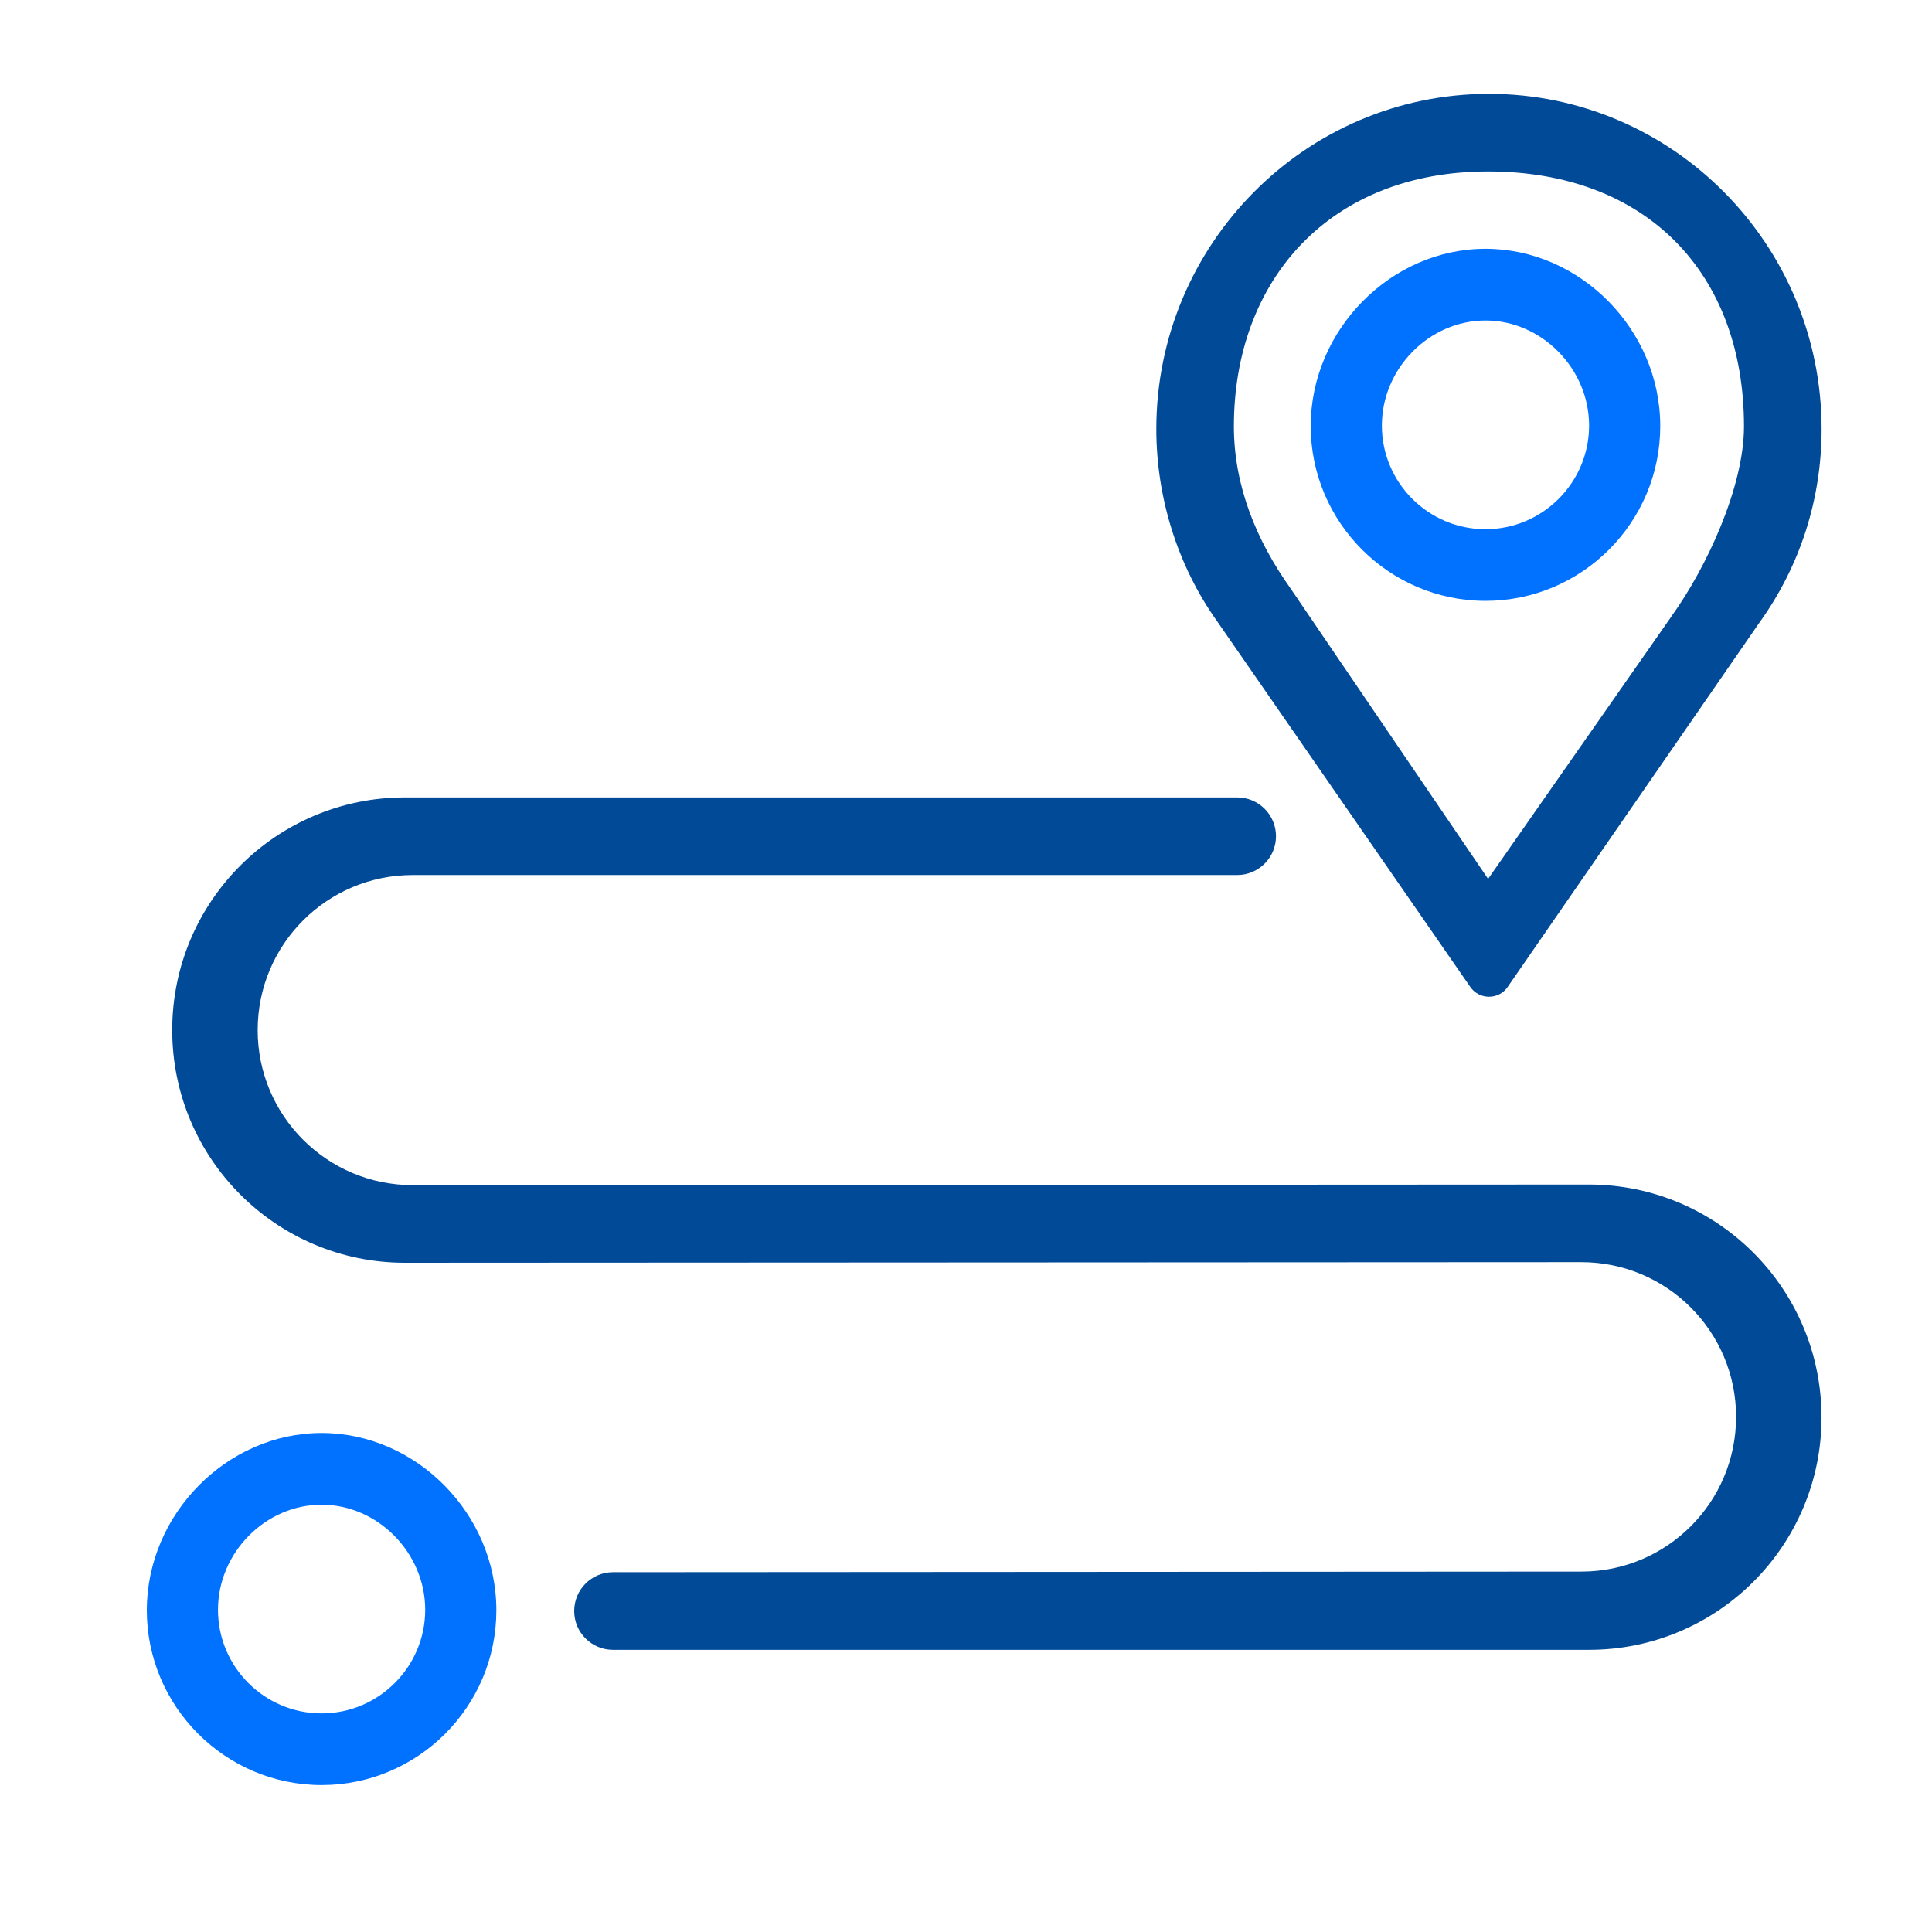
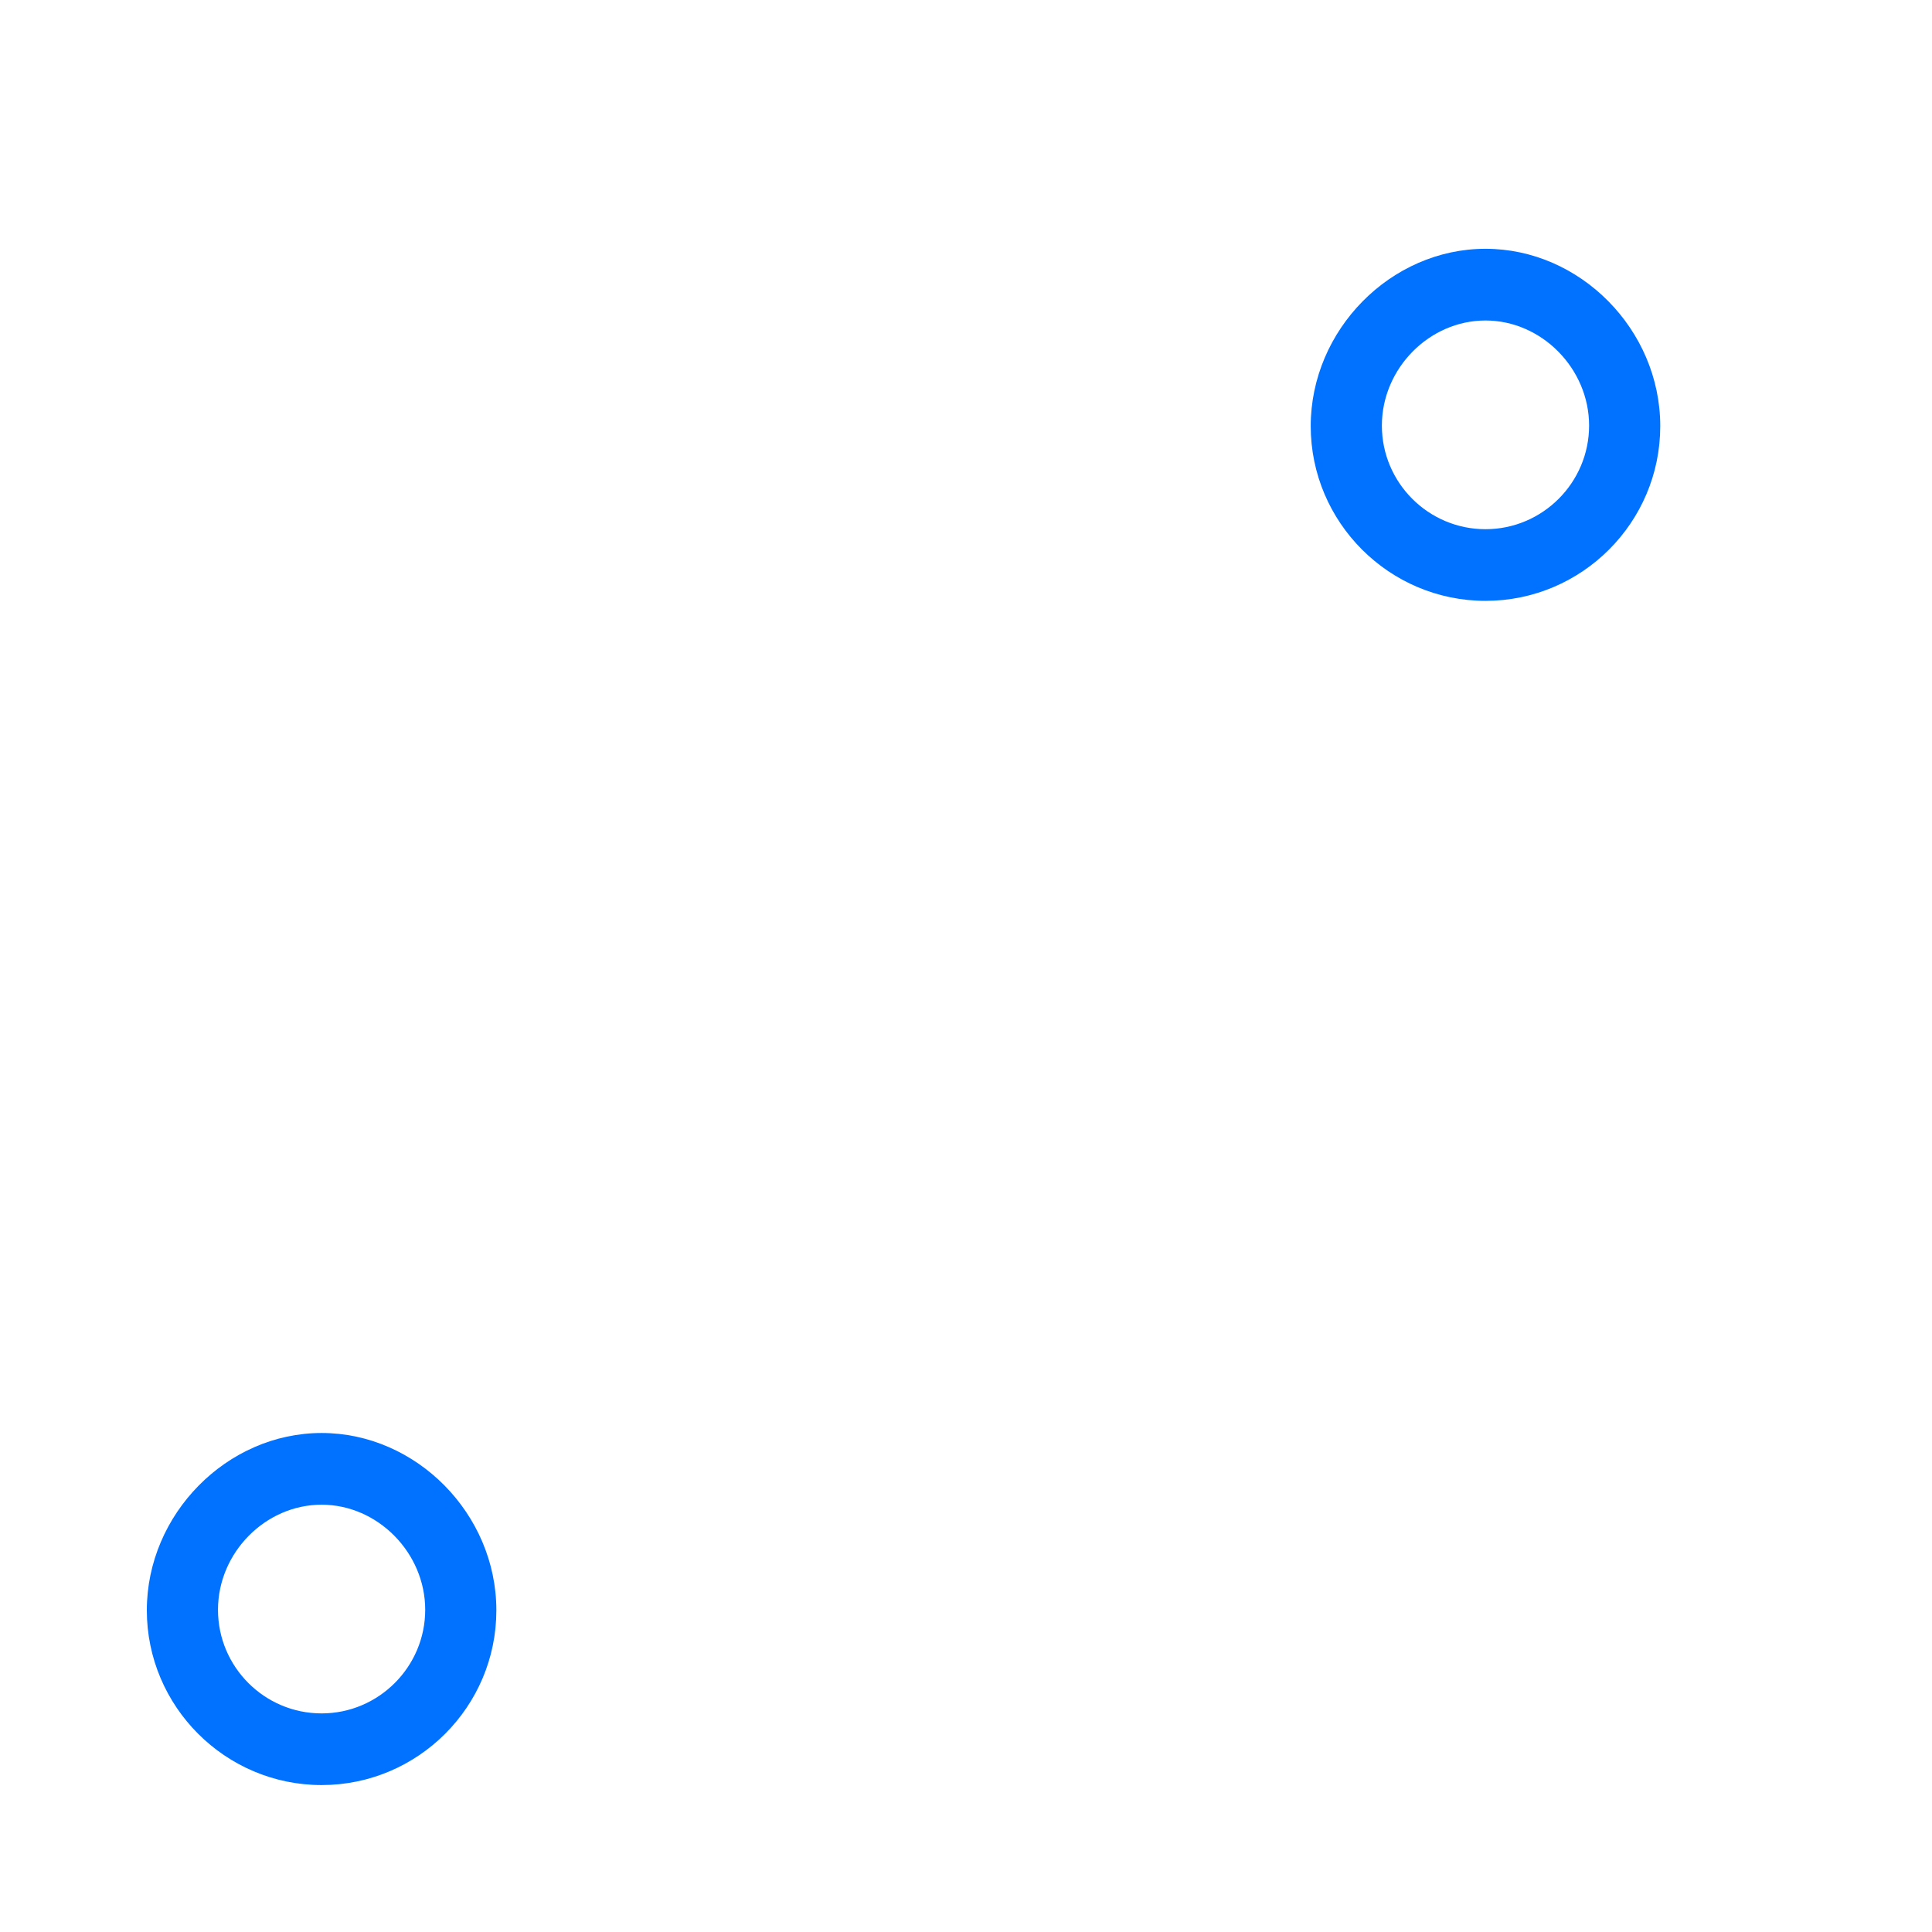
<svg xmlns="http://www.w3.org/2000/svg" id="Capa_1" data-name="Capa 1" viewBox="0 0 350 350">
  <defs>
    <style>
      .cls-1 {
        fill: #0072ff;
      }

      .cls-2 {
        fill: #004a98;
      }
    </style>
  </defs>
-   <path class="cls-2" d="M329.98,256.73h0c0-23.27-18.87-42.14-42.14-42.14l-213.07,.11c-15.52,0-28.09-12.58-28.09-28.09h0c0-15.52,12.58-28.09,28.09-28.09H224.13c3.88,0,7.03-3.15,7.03-7.03h0c0-3.88-3.15-7.03-7.03-7.03H73.35c-23.28,0-42.15,18.87-42.15,42.15h0c0,23.28,18.87,42.15,42.15,42.15l213.13-.11c15.48,0,28.03,12.55,28.03,28.03h0c0,15.48-12.55,28.03-28.03,28.03l-175.43,.11c-3.88,0-7.03,3.15-7.03,7.03h0c0,3.88,3.14,7.03,7.03,7.03h176.78c23.28,.02,42.16-18.85,42.16-42.13Z" />
  <g>
-     <path class="cls-2" d="M269.74,17c-33.23,0-60.26,27.24-60.26,60.73,0,12.48,3.91,24.84,10.98,34.77l45.9,66.3c.77,1.11,2.03,1.77,3.39,1.77h0c1.35,0,2.62-.66,3.38-1.78l45.57-65.95c7.4-10.26,11.3-22.41,11.3-35.11,0-33.49-27.03-60.73-60.26-60.73Zm33.03,94.71l-33.19,47.51-35.84-52.7c-6.11-8.59-10.21-18.5-10.21-29.28,0-26.52,17.35-46.18,46.04-46.18s46.37,18.43,46.37,46.18c0,10.97-6.75,25.55-13.18,34.47Z" />
    <path class="cls-1" d="M269.11,45.07c-17.17,0-31.66,14.71-31.66,32.12s14.2,31.66,31.66,31.66,31.66-14.2,31.66-31.66-14.5-32.12-31.66-32.12Zm0,50.8c-10.35,0-18.77-8.42-18.77-18.77s8.59-19.04,18.77-19.04,18.77,8.72,18.77,19.04-8.42,18.77-18.77,18.77Z" />
  </g>
  <path class="cls-1" d="M58.26,259.6c-17.17,0-31.66,14.71-31.66,32.12s14.2,31.66,31.66,31.66,31.66-14.2,31.66-31.66-14.5-32.12-31.66-32.12Zm0,50.8c-10.35,0-18.77-8.42-18.77-18.77s8.59-19.04,18.77-19.04,18.77,8.72,18.77,19.04-8.42,18.77-18.77,18.77Z" />
</svg>